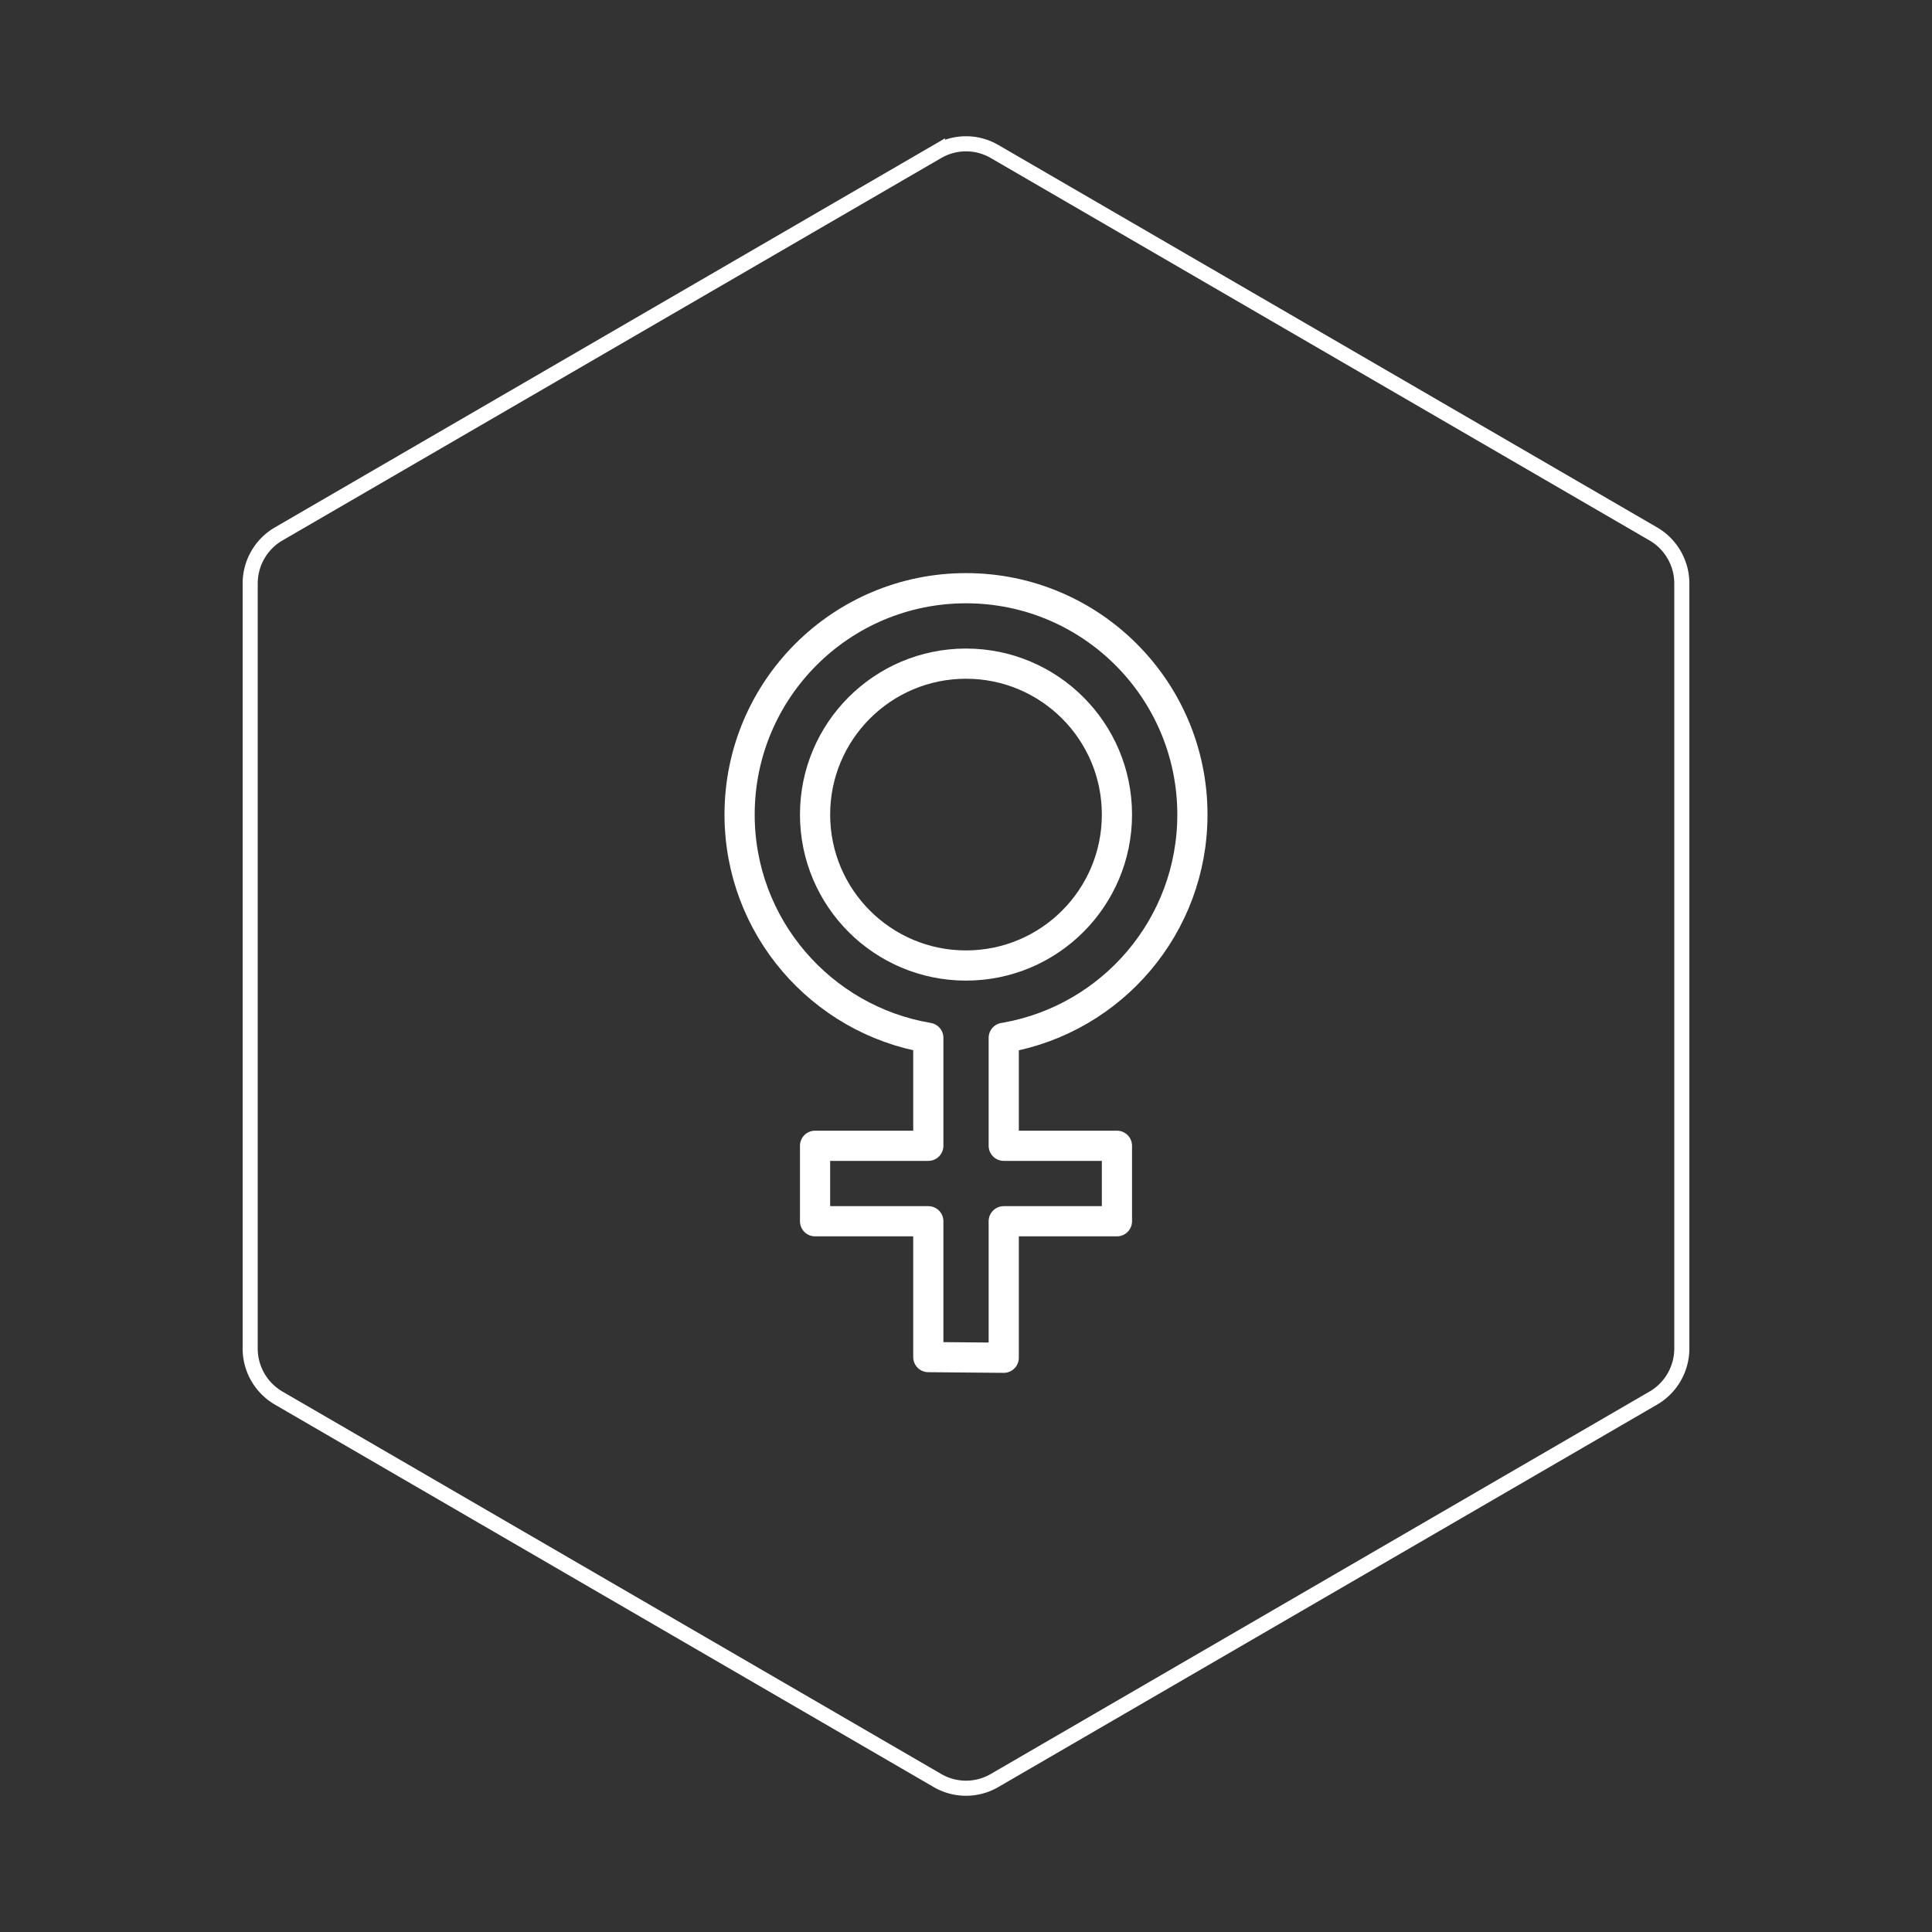
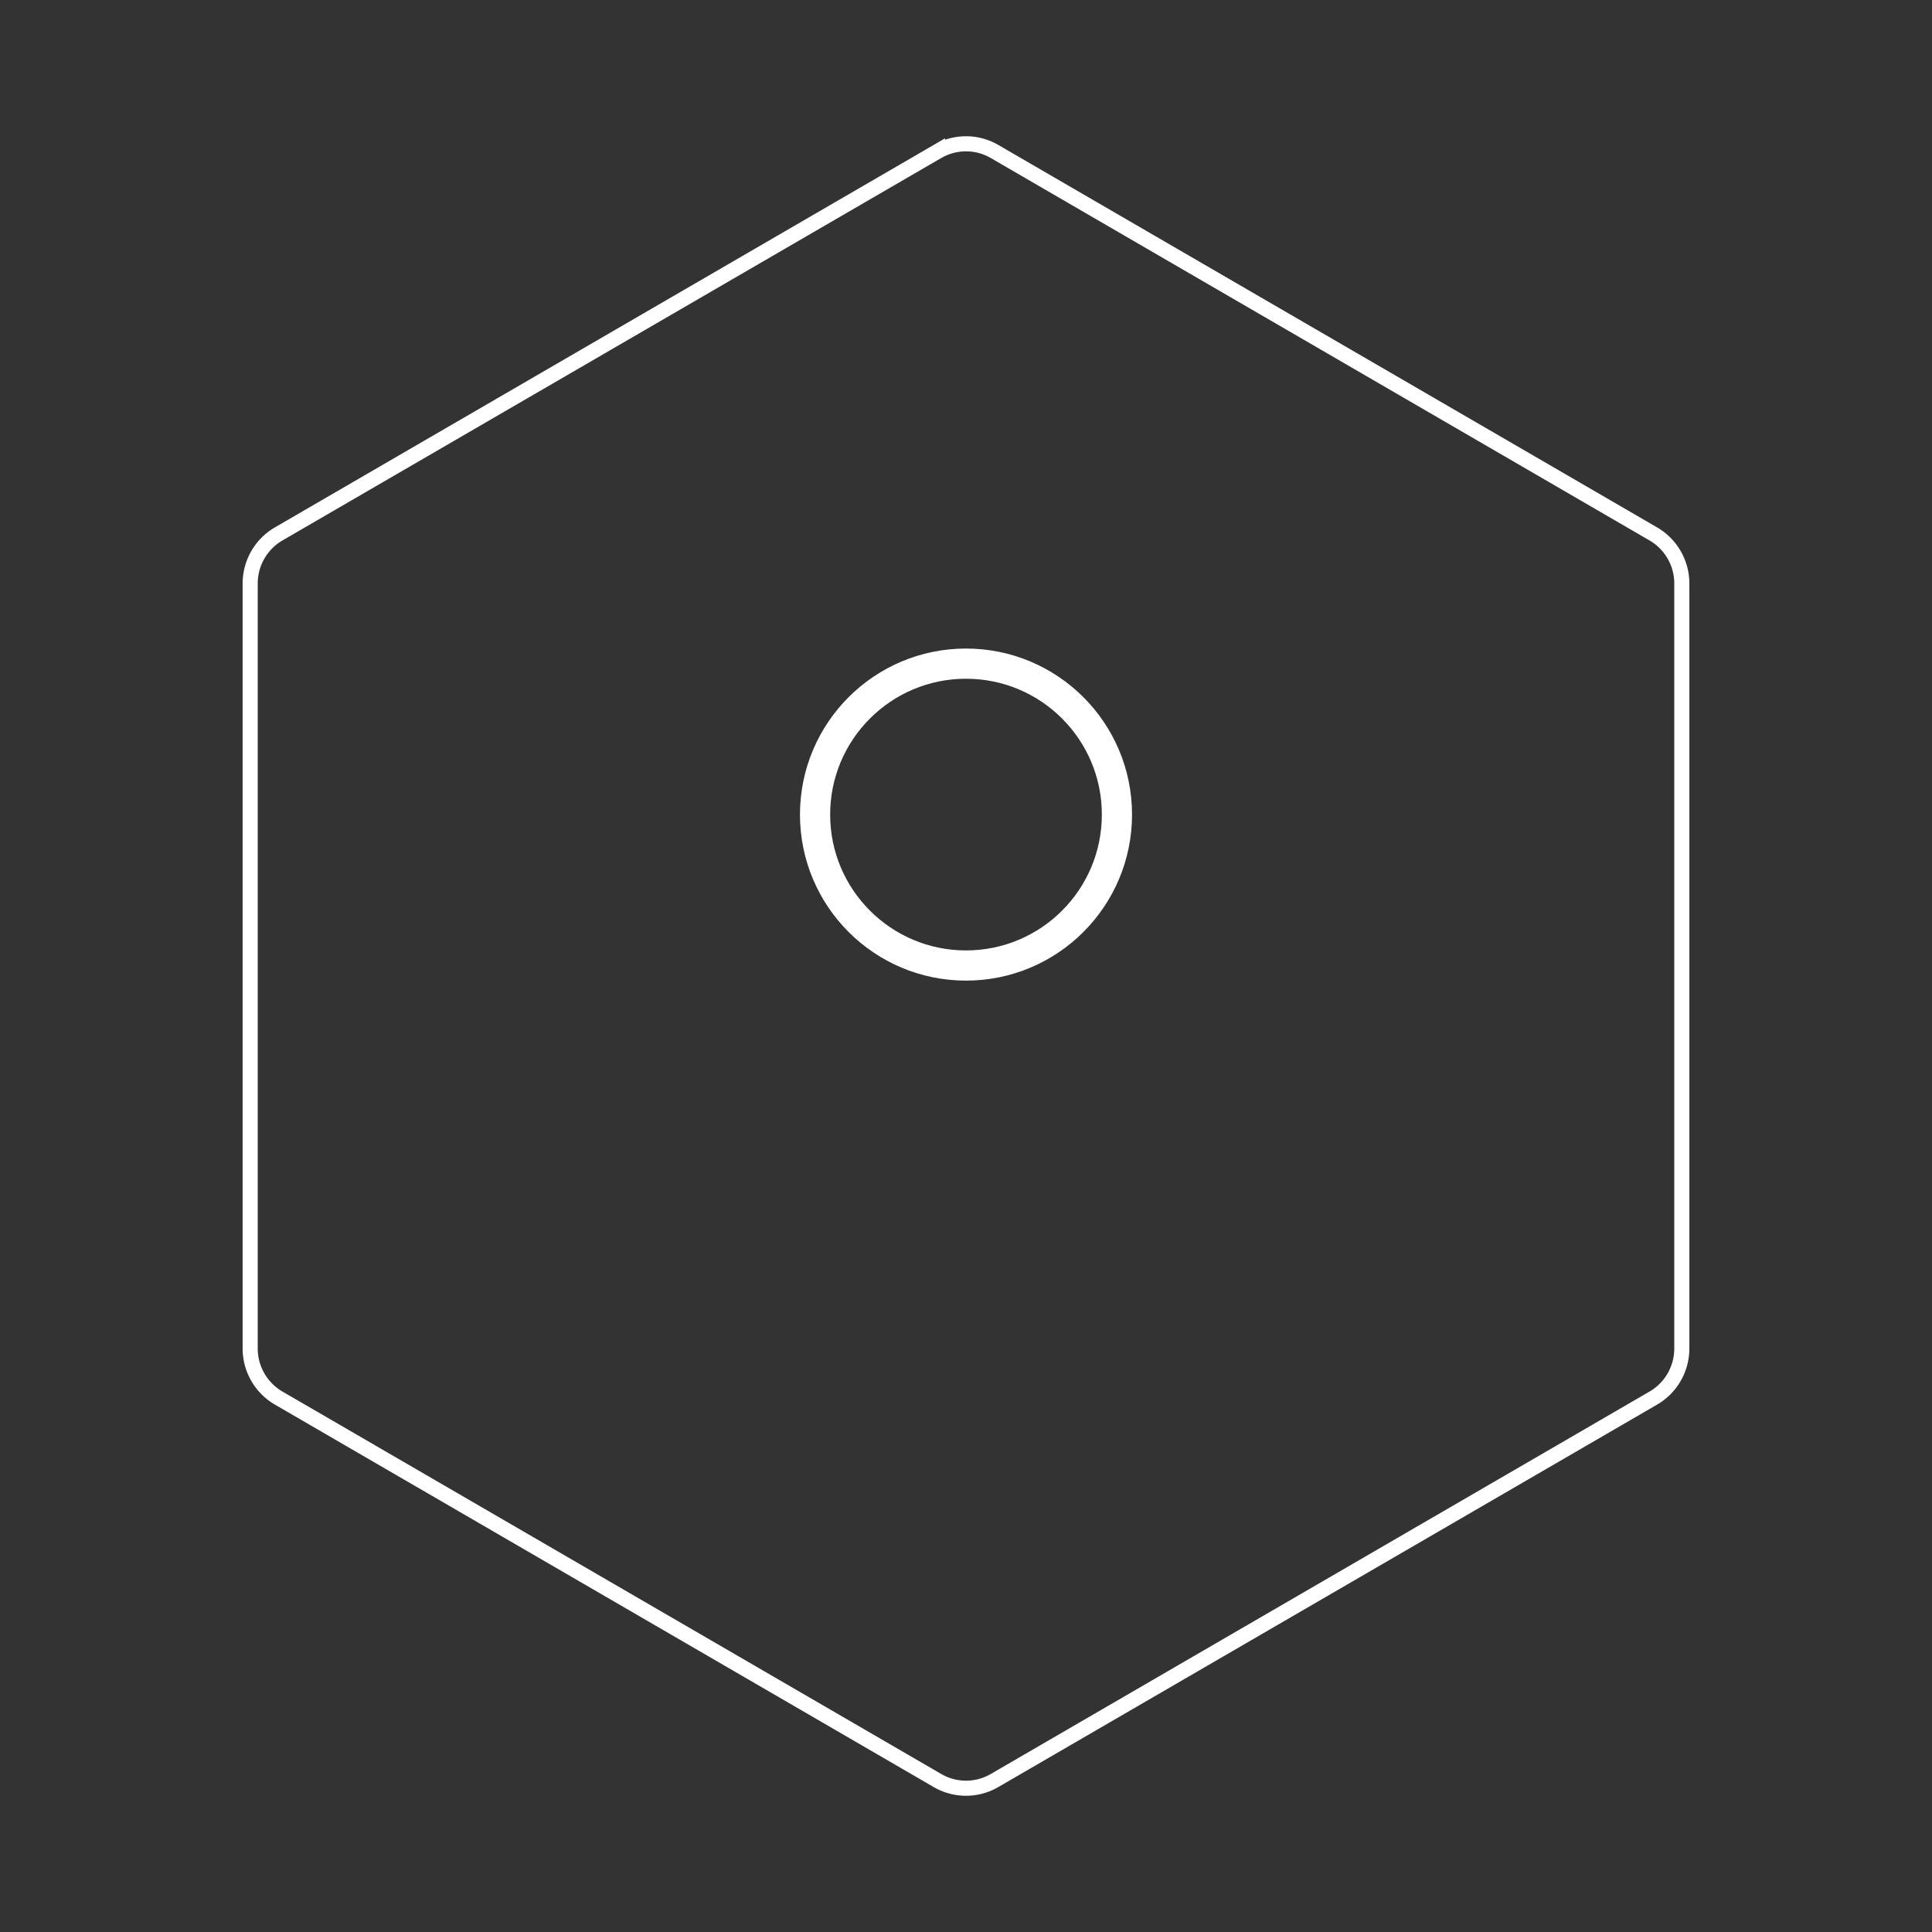
<svg xmlns="http://www.w3.org/2000/svg" id="hexo" style="background-color:#000" viewBox="0 0 128 128">
  <rect x="0" y="0" width="128" height="128" fill="#333333" stroke="none" />
  <g id="border">
    <path id="svg_1" fill="none" stroke="#FFF" stroke-width="1" d="M62.112 10.035a3.761 3.761 0 0 1 3.776 0l43.649 25.339a3.799 3.799 0 0 1 1.888 3.288v50.676c0 1.357-.72 2.61-1.888 3.288l-43.649 25.34a3.761 3.761 0 0 1-3.776 0l-43.649-25.34a3.799 3.799 0 0 1-1.888-3.288V38.662c0-1.357.72-2.61 1.888-3.288l43.649-25.34z" />
  </g>
  <svg id="emoji" x="28" y="28" viewBox="0 0 128 128">
    <g id="line" fill="none" stroke="#FFF" stroke-linecap="round" stroke-linejoin="round" stroke-miterlimit="10" stroke-width="2">
-       <path d="M38.5 40.761v7.15H46v5h-7.5v9.044l-4.997-.044v-9H26v-5h7.503v-7.152C26.413 39.565 21 33.397 21 25.97c0-8.285 6.716-15 15-15s15 6.715 15 15c0 7.38-5.33 13.514-12.35 14.766l-.15.026M33.503 40.76" />
      <circle cx="36" cy="25.968" r="10" />
    </g>
  </svg>
</svg>